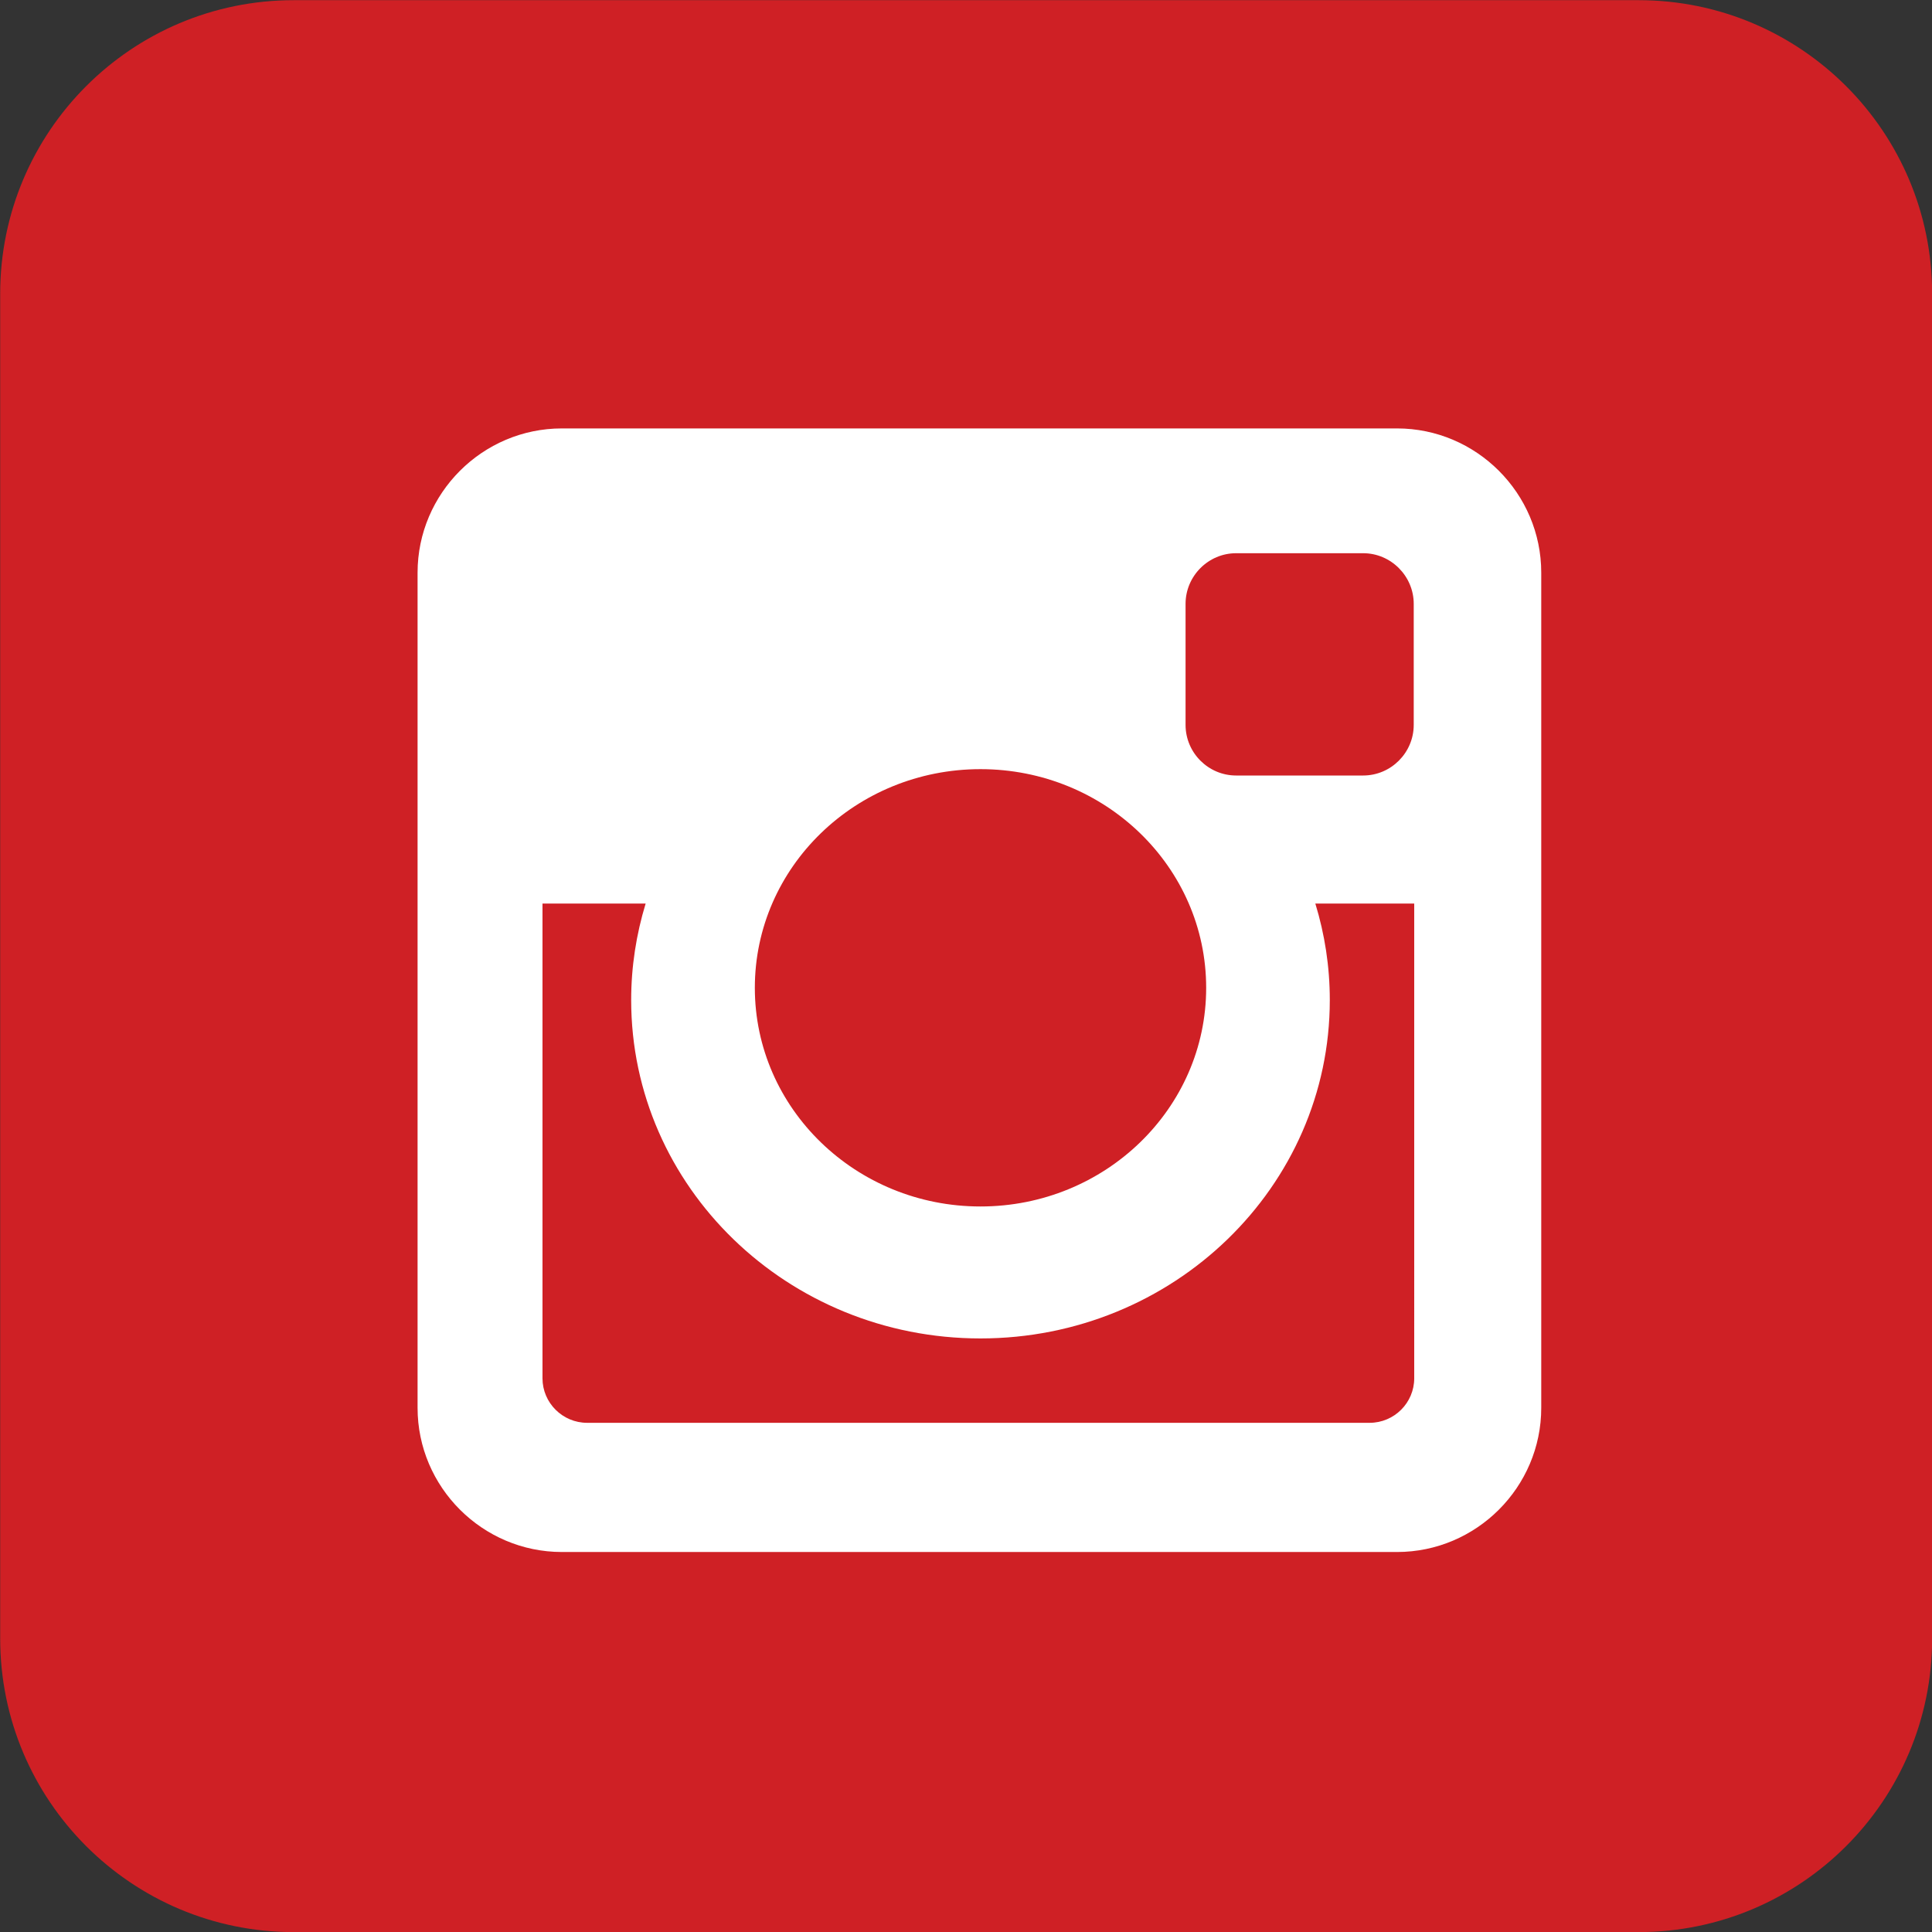
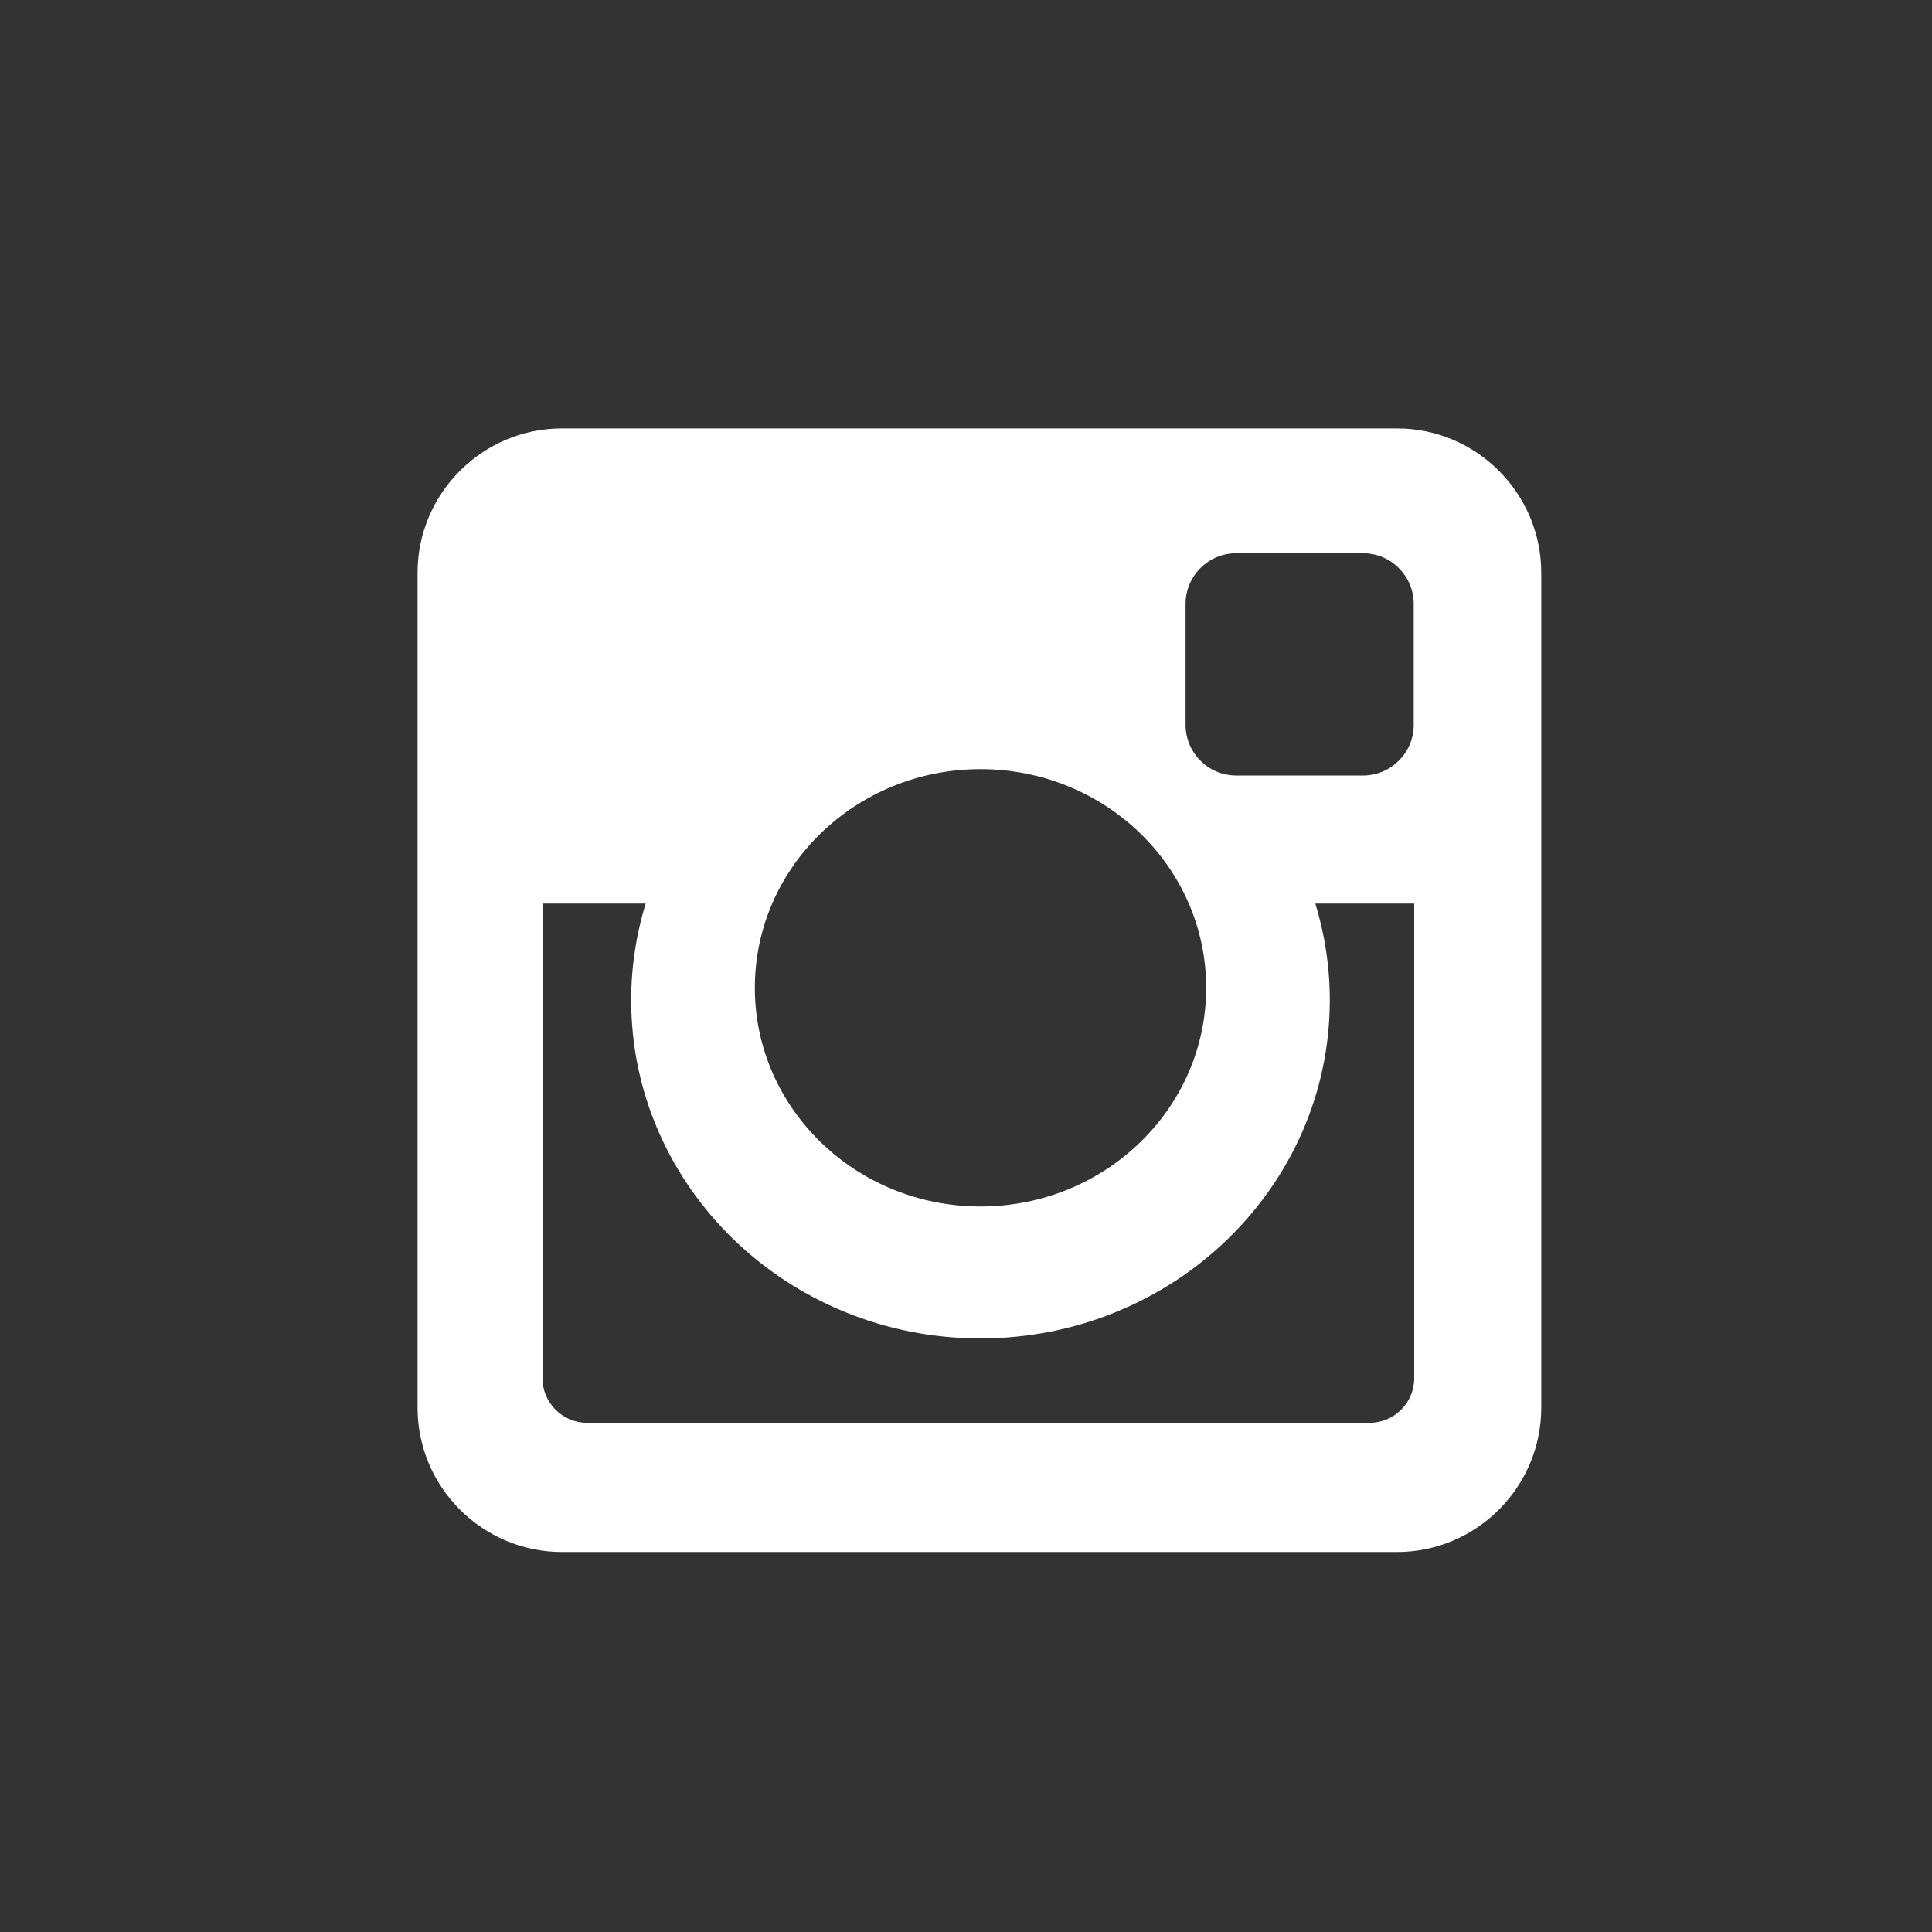
<svg xmlns="http://www.w3.org/2000/svg" fill="#000000" height="483" preserveAspectRatio="xMidYMid meet" version="1" viewBox="9.5 7.5 483.0 483.0" width="483" zoomAndPan="magnify">
  <rect x="9.5" y="7.5" width="483.0" height="483.0" fill="#333333" stroke="none" />
  <g id="change1_1">
-     <path d="M492.533,417.131c0,40.536-32.86,73.394-73.396,73.394h-336.2c-40.537,0-73.392-32.857-73.392-73.394 V80.938c0-40.537,32.855-73.394,73.392-73.394h336.2c40.536,0,73.396,32.857,73.396,73.394V417.131z" fill="#cf2025" />
-   </g>
+     </g>
  <g id="change2_1">
    <path d="M149.965,114.606h208.793c19.835,0,36.053,16.221,36.053,36.059v208.796c0,19.831-16.218,36.04-36.053,36.04 H149.965c-19.837,0-36.071-16.209-36.071-36.04V150.665C113.895,130.827,130.128,114.606,149.965,114.606z M318.537,145.803 c-6.963,0-12.646,5.711-12.646,12.667v30.253c0,6.969,5.683,12.654,12.646,12.654h31.747c6.953,0,12.648-5.686,12.648-12.654V158.47 c0-6.956-5.695-12.667-12.648-12.667H318.537z M363.055,233.392h-24.721c2.346,7.661,3.616,15.724,3.616,24.121 c0,46.713-39.109,84.596-87.331,84.596c-48.217,0-87.326-37.883-87.326-84.596c0-8.397,1.283-16.46,3.617-24.121h-25.788v118.672 c0,6.146,5.019,11.139,11.158,11.139h195.617c6.147,0,11.157-4.993,11.157-11.139V233.392z M254.619,199.787 c-31.146,0-56.409,24.46-56.409,54.669c0,30.178,25.263,54.663,56.409,54.663c31.158,0,56.424-24.485,56.424-54.663 C311.043,224.247,285.777,199.787,254.619,199.787z" fill="#ffffff" />
  </g>
</svg>